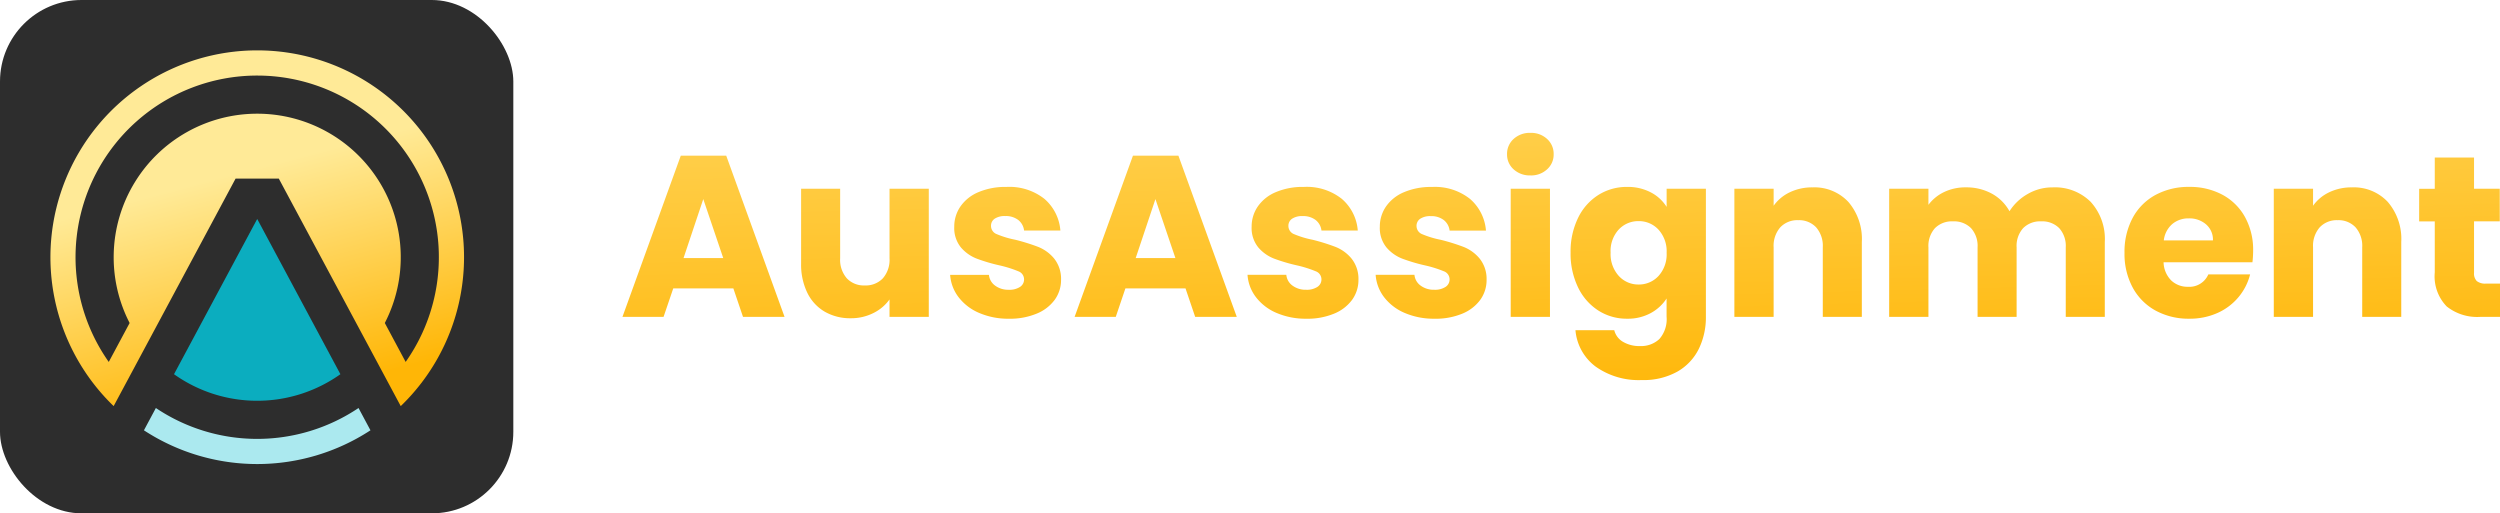
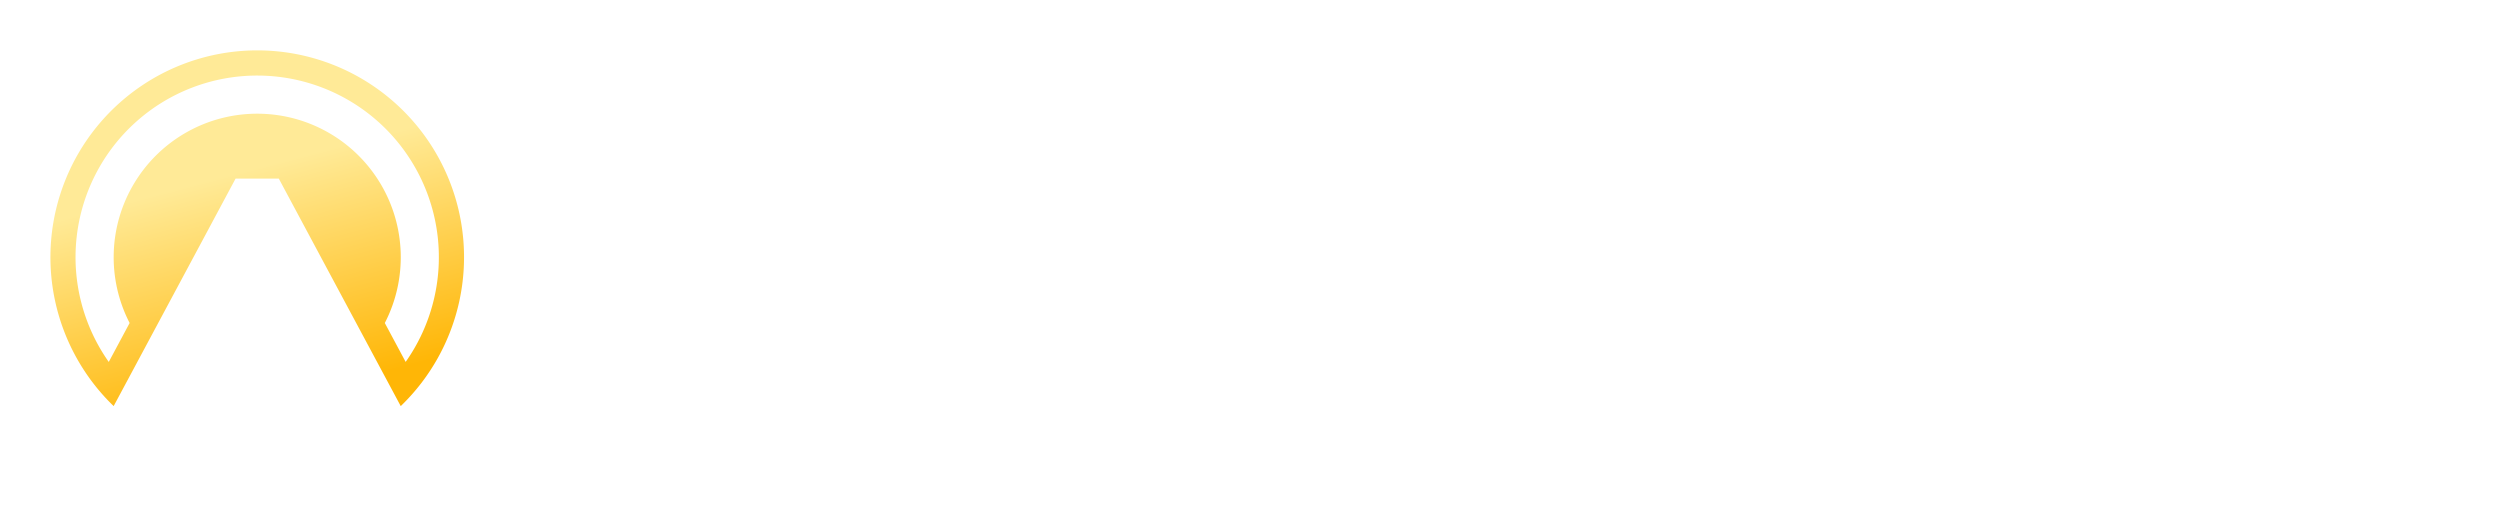
<svg xmlns="http://www.w3.org/2000/svg" xmlns:xlink="http://www.w3.org/1999/xlink" width="245.326" height="50.373" viewBox="0 0 245.326 50.373">
  <defs>
    <linearGradient id="a" x1="0.312" y1="0.387" x2="0.5" y2="1" gradientUnits="objectBoundingBox">
      <stop offset="0" stop-color="#ffea97" />
      <stop offset="1" stop-color="#ffb606" />
    </linearGradient>
    <clipPath id="b">
      <rect width="40.594" height="40.594" fill="url(#a)" />
    </clipPath>
    <linearGradient id="d" x1="-0.015" y1="-1.262" x2="0.449" y2="1.135" xlink:href="#a" />
  </defs>
  <g transform="translate(-67 -783)">
    <g transform="translate(67 783)">
-       <rect width="50.373" height="50.373" rx="8" transform="translate(0)" fill="#2d2d2d" />
      <g transform="translate(4.943 4.943)">
        <g clip-path="url(#b)">
          <path d="M20.3,0A20.294,20.294,0,0,1,34.381,34.908L22.417,12.585H18.174L6.21,34.908A20.3,20.3,0,0,1,20.3,0m0,2.472a17.826,17.826,0,0,1,14.564,28.1l-2.045-3.819a14.086,14.086,0,1,0-25.042,0L5.73,30.575A17.826,17.826,0,0,1,20.3,2.472" fill-rule="evenodd" fill="url(#a)" />
-           <path d="M104.538,319.125l1.172,2.188a20.313,20.313,0,0,1-22.23,0l1.172-2.188a17.828,17.828,0,0,0,19.886,0" transform="translate(-74.299 -284.03)" fill="#abe9ef" fill-rule="evenodd" />
-           <path d="M118.488,150.436l8.164,15.234a14.091,14.091,0,0,1-16.329,0Z" transform="translate(-98.191 -133.892)" fill="#0badbf" fill-rule="evenodd" />
        </g>
      </g>
    </g>
-     <path d="M12.1-45.62H6.2L5.25-42.826H1.216L6.94-58.645H11.4l5.724,15.819H13.047Zm-.992-2.975L9.148-54.386,7.21-48.595ZM31.277-55.4v12.574H27.424v-1.713A4.229,4.229,0,0,1,25.835-43.2a4.848,4.848,0,0,1-2.22.507,4.972,4.972,0,0,1-2.546-.642,4.33,4.33,0,0,1-1.713-1.859,6.327,6.327,0,0,1-.608-2.862V-55.4h3.831v6.828a2.76,2.76,0,0,0,.654,1.961,2.291,2.291,0,0,0,1.758.7,2.32,2.32,0,0,0,1.78-.7,2.76,2.76,0,0,0,.654-1.961V-55.4Zm7.887,12.755a7.227,7.227,0,0,1-2.93-.563,5,5,0,0,1-2.028-1.544,4.06,4.06,0,0,1-.834-2.2h3.808a1.464,1.464,0,0,0,.608,1.059,2.153,2.153,0,0,0,1.33.406,1.9,1.9,0,0,0,1.115-.282.863.863,0,0,0,.394-.732.845.845,0,0,0-.563-.8,11.382,11.382,0,0,0-1.825-.575,17.137,17.137,0,0,1-2.253-.665,3.894,3.894,0,0,1-1.555-1.1,3.009,3.009,0,0,1-.654-2.039,3.463,3.463,0,0,1,.6-1.972,4.021,4.021,0,0,1,1.758-1.408,6.73,6.73,0,0,1,2.761-.518,5.534,5.534,0,0,1,3.73,1.172A4.56,4.56,0,0,1,44.19-51.3H40.629a1.535,1.535,0,0,0-.575-1.037,1.993,1.993,0,0,0-1.273-.383,1.76,1.76,0,0,0-1.037.259.827.827,0,0,0-.361.71.867.867,0,0,0,.575.811,9.2,9.2,0,0,0,1.792.541,19.6,19.6,0,0,1,2.276.71,3.926,3.926,0,0,1,1.544,1.127,3.188,3.188,0,0,1,.687,2.084,3.308,3.308,0,0,1-.62,1.972,4.1,4.1,0,0,1-1.78,1.363A6.808,6.808,0,0,1,39.165-42.645ZM56.471-45.62h-5.9l-.946,2.794H45.587l5.724-15.819h4.462L61.5-42.826H57.418Zm-.992-2.975-1.961-5.791-1.938,5.791Zm12.867,5.949a7.227,7.227,0,0,1-2.93-.563,5,5,0,0,1-2.028-1.544,4.06,4.06,0,0,1-.834-2.2h3.808a1.464,1.464,0,0,0,.608,1.059,2.153,2.153,0,0,0,1.33.406,1.9,1.9,0,0,0,1.115-.282.863.863,0,0,0,.394-.732.845.845,0,0,0-.563-.8,11.382,11.382,0,0,0-1.825-.575,17.137,17.137,0,0,1-2.253-.665,3.893,3.893,0,0,1-1.555-1.1,3.009,3.009,0,0,1-.654-2.039,3.463,3.463,0,0,1,.6-1.972,4.021,4.021,0,0,1,1.758-1.408,6.73,6.73,0,0,1,2.761-.518,5.534,5.534,0,0,1,3.73,1.172,4.559,4.559,0,0,1,1.566,3.11H69.812a1.535,1.535,0,0,0-.575-1.037,1.993,1.993,0,0,0-1.273-.383,1.76,1.76,0,0,0-1.037.259.827.827,0,0,0-.361.71.867.867,0,0,0,.575.811,9.2,9.2,0,0,0,1.792.541,19.6,19.6,0,0,1,2.276.71,3.926,3.926,0,0,1,1.544,1.127,3.188,3.188,0,0,1,.687,2.084,3.308,3.308,0,0,1-.62,1.972,4.1,4.1,0,0,1-1.78,1.363A6.808,6.808,0,0,1,68.347-42.645Zm12.574,0a7.227,7.227,0,0,1-2.93-.563,5,5,0,0,1-2.028-1.544,4.06,4.06,0,0,1-.834-2.2h3.808a1.464,1.464,0,0,0,.608,1.059,2.153,2.153,0,0,0,1.33.406,1.9,1.9,0,0,0,1.115-.282.863.863,0,0,0,.394-.732.845.845,0,0,0-.563-.8A11.382,11.382,0,0,0,80-47.873a17.137,17.137,0,0,1-2.253-.665,3.894,3.894,0,0,1-1.555-1.1,3.009,3.009,0,0,1-.654-2.039,3.463,3.463,0,0,1,.6-1.972,4.021,4.021,0,0,1,1.758-1.408,6.731,6.731,0,0,1,2.761-.518,5.534,5.534,0,0,1,3.73,1.172,4.559,4.559,0,0,1,1.566,3.11H82.386a1.535,1.535,0,0,0-.575-1.037,1.993,1.993,0,0,0-1.273-.383,1.76,1.76,0,0,0-1.037.259.827.827,0,0,0-.361.71.867.867,0,0,0,.575.811,9.2,9.2,0,0,0,1.792.541,19.6,19.6,0,0,1,2.276.71,3.926,3.926,0,0,1,1.544,1.127,3.188,3.188,0,0,1,.687,2.084,3.308,3.308,0,0,1-.62,1.972,4.1,4.1,0,0,1-1.78,1.363A6.808,6.808,0,0,1,80.922-42.645Zm9.4-14.062a2.336,2.336,0,0,1-1.656-.6,1.935,1.935,0,0,1-.642-1.476,1.96,1.96,0,0,1,.642-1.5,2.336,2.336,0,0,1,1.656-.6,2.3,2.3,0,0,1,1.634.6,1.96,1.96,0,0,1,.642,1.5,1.935,1.935,0,0,1-.642,1.476A2.3,2.3,0,0,1,90.319-56.707ZM92.234-55.4v12.574H88.381V-55.4Zm7.572-.18a4.839,4.839,0,0,1,2.332.541,3.984,3.984,0,0,1,1.544,1.42V-55.4h3.853v12.552a7.073,7.073,0,0,1-.687,3.144,5.238,5.238,0,0,1-2.1,2.242,6.779,6.779,0,0,1-3.5.834,7.288,7.288,0,0,1-4.53-1.318,4.976,4.976,0,0,1-1.983-3.572h3.808a1.823,1.823,0,0,0,.856,1.138,3.121,3.121,0,0,0,1.668.417,2.621,2.621,0,0,0,1.9-.687,2.948,2.948,0,0,0,.71-2.2v-1.78a4.274,4.274,0,0,1-1.555,1.431,4.694,4.694,0,0,1-2.321.552,5.152,5.152,0,0,1-2.817-.8,5.528,5.528,0,0,1-1.994-2.276,7.587,7.587,0,0,1-.732-3.414,7.515,7.515,0,0,1,.732-3.4,5.463,5.463,0,0,1,1.994-2.253A5.207,5.207,0,0,1,99.806-55.58Zm3.876,6.467a3.151,3.151,0,0,0-.8-2.276,2.6,2.6,0,0,0-1.949-.834,2.616,2.616,0,0,0-1.949.823,3.11,3.11,0,0,0-.8,2.265,3.191,3.191,0,0,0,.8,2.287,2.583,2.583,0,0,0,1.949.845,2.6,2.6,0,0,0,1.949-.834A3.151,3.151,0,0,0,103.682-49.113Zm14.31-6.422a4.563,4.563,0,0,1,3.527,1.431,5.581,5.581,0,0,1,1.318,3.932v7.346h-3.831v-6.828a2.76,2.76,0,0,0-.654-1.961,2.291,2.291,0,0,0-1.758-.7,2.291,2.291,0,0,0-1.758.7,2.76,2.76,0,0,0-.654,1.961v6.828H110.33V-55.4h3.853v1.668a4.065,4.065,0,0,1,1.577-1.318A5.015,5.015,0,0,1,117.992-55.535Zm23.571,0a4.973,4.973,0,0,1,3.73,1.42,5.406,5.406,0,0,1,1.386,3.944v7.346h-3.831v-6.828a2.6,2.6,0,0,0-.642-1.882,2.345,2.345,0,0,0-1.769-.665,2.345,2.345,0,0,0-1.769.665,2.6,2.6,0,0,0-.642,1.882v6.828h-3.831v-6.828a2.6,2.6,0,0,0-.642-1.882,2.345,2.345,0,0,0-1.769-.665,2.345,2.345,0,0,0-1.769.665,2.6,2.6,0,0,0-.642,1.882v6.828h-3.853V-55.4h3.853v1.577a4.124,4.124,0,0,1,1.532-1.251,4.818,4.818,0,0,1,2.141-.462,5.207,5.207,0,0,1,2.535.608,4.362,4.362,0,0,1,1.746,1.735,5.065,5.065,0,0,1,1.78-1.69A4.81,4.81,0,0,1,141.563-55.535Zm19.673,6.22a9.839,9.839,0,0,1-.068,1.127h-8.721A2.62,2.62,0,0,0,153.2-46.4a2.306,2.306,0,0,0,1.634.62,2.025,2.025,0,0,0,2.006-1.217h4.1a5.628,5.628,0,0,1-1.138,2.231,5.7,5.7,0,0,1-2.062,1.555,6.623,6.623,0,0,1-2.772.563,6.745,6.745,0,0,1-3.29-.789,5.61,5.61,0,0,1-2.253-2.253,6.957,6.957,0,0,1-.811-3.425,7.036,7.036,0,0,1,.8-3.425,5.537,5.537,0,0,1,2.242-2.253,6.792,6.792,0,0,1,3.313-.789,6.724,6.724,0,0,1,3.245.766,5.5,5.5,0,0,1,2.22,2.186A6.635,6.635,0,0,1,161.236-49.316Zm-3.944-1.014a1.981,1.981,0,0,0-.676-1.577,2.489,2.489,0,0,0-1.69-.586,2.441,2.441,0,0,0-1.634.563,2.5,2.5,0,0,0-.823,1.6Zm13.634-5.206a4.563,4.563,0,0,1,3.527,1.431,5.581,5.581,0,0,1,1.318,3.932v7.346H171.94v-6.828a2.76,2.76,0,0,0-.654-1.961,2.291,2.291,0,0,0-1.758-.7,2.291,2.291,0,0,0-1.758.7,2.76,2.76,0,0,0-.654,1.961v6.828h-3.853V-55.4h3.853v1.668a4.065,4.065,0,0,1,1.577-1.318A5.015,5.015,0,0,1,170.926-55.535Zm14.535,9.442v3.268H183.5a4.8,4.8,0,0,1-3.268-1.025,4.237,4.237,0,0,1-1.172-3.346v-5h-1.532v-3.2h1.532v-3.065h3.853V-55.4h2.524v3.2h-2.524v5.048a1.056,1.056,0,0,0,.27.811,1.32,1.32,0,0,0,.9.248Z" transform="translate(126.865 856.922)" fill="url(#d)" />
  </g>
</svg>